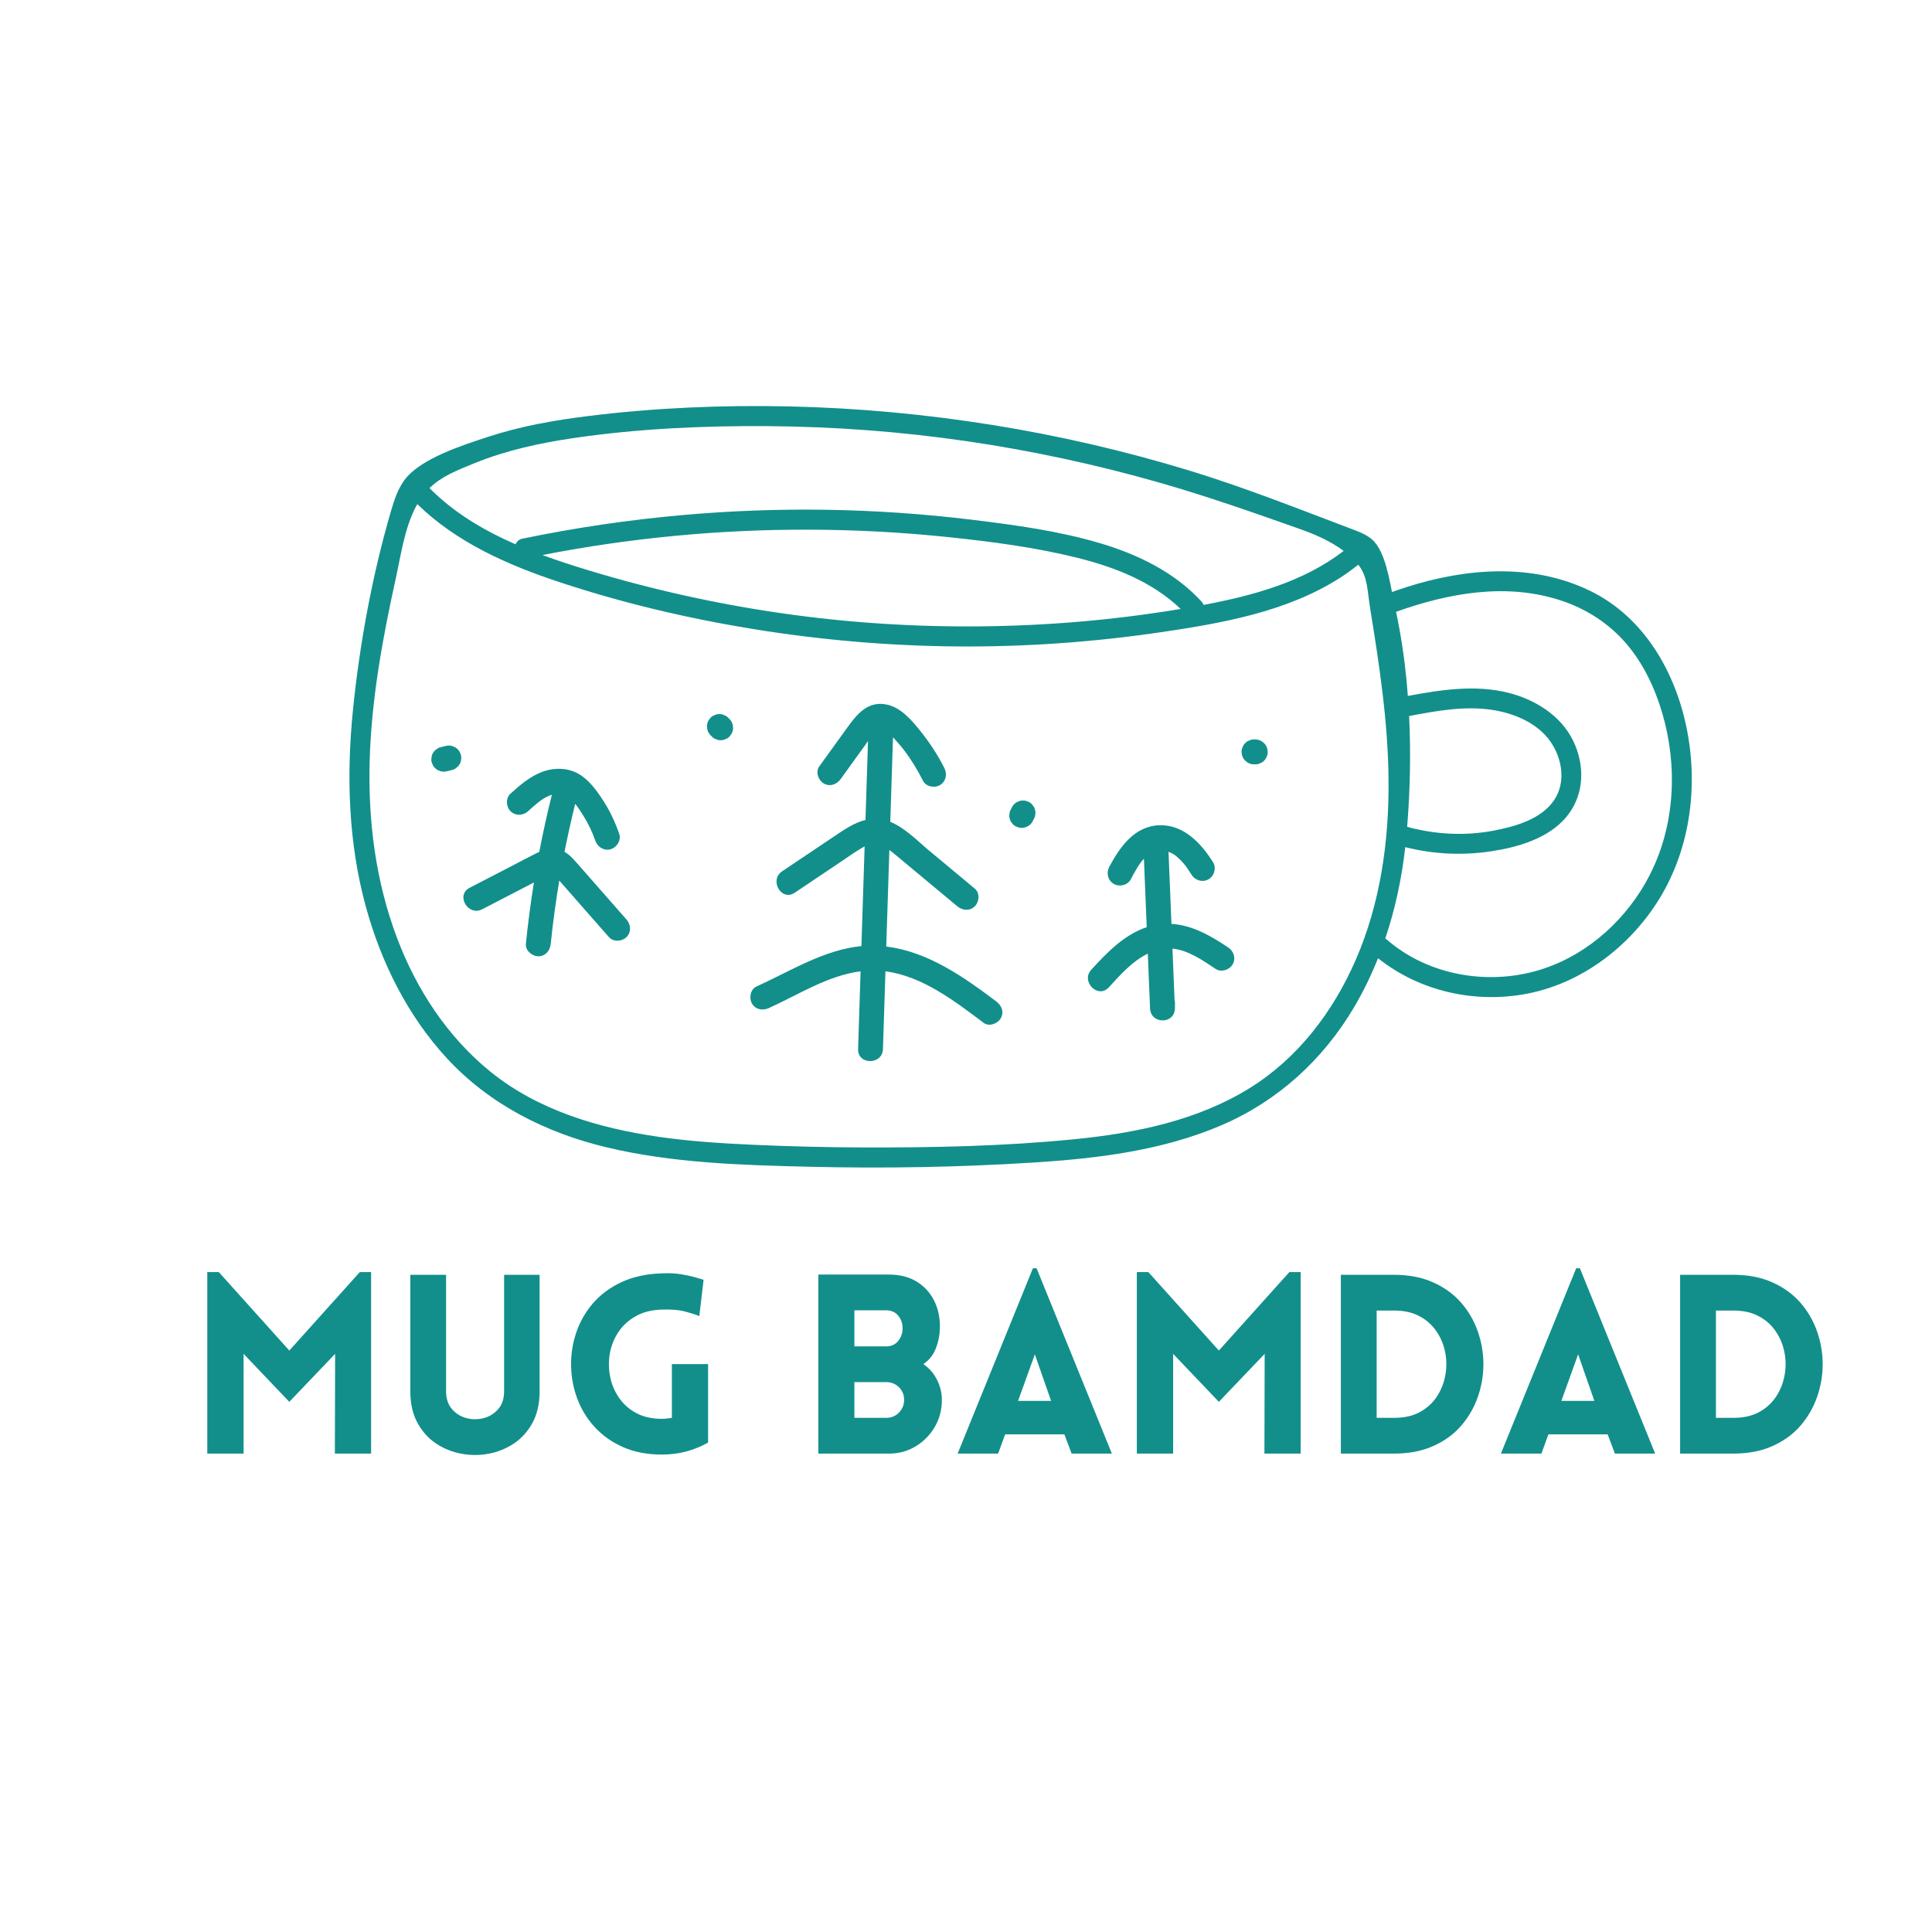
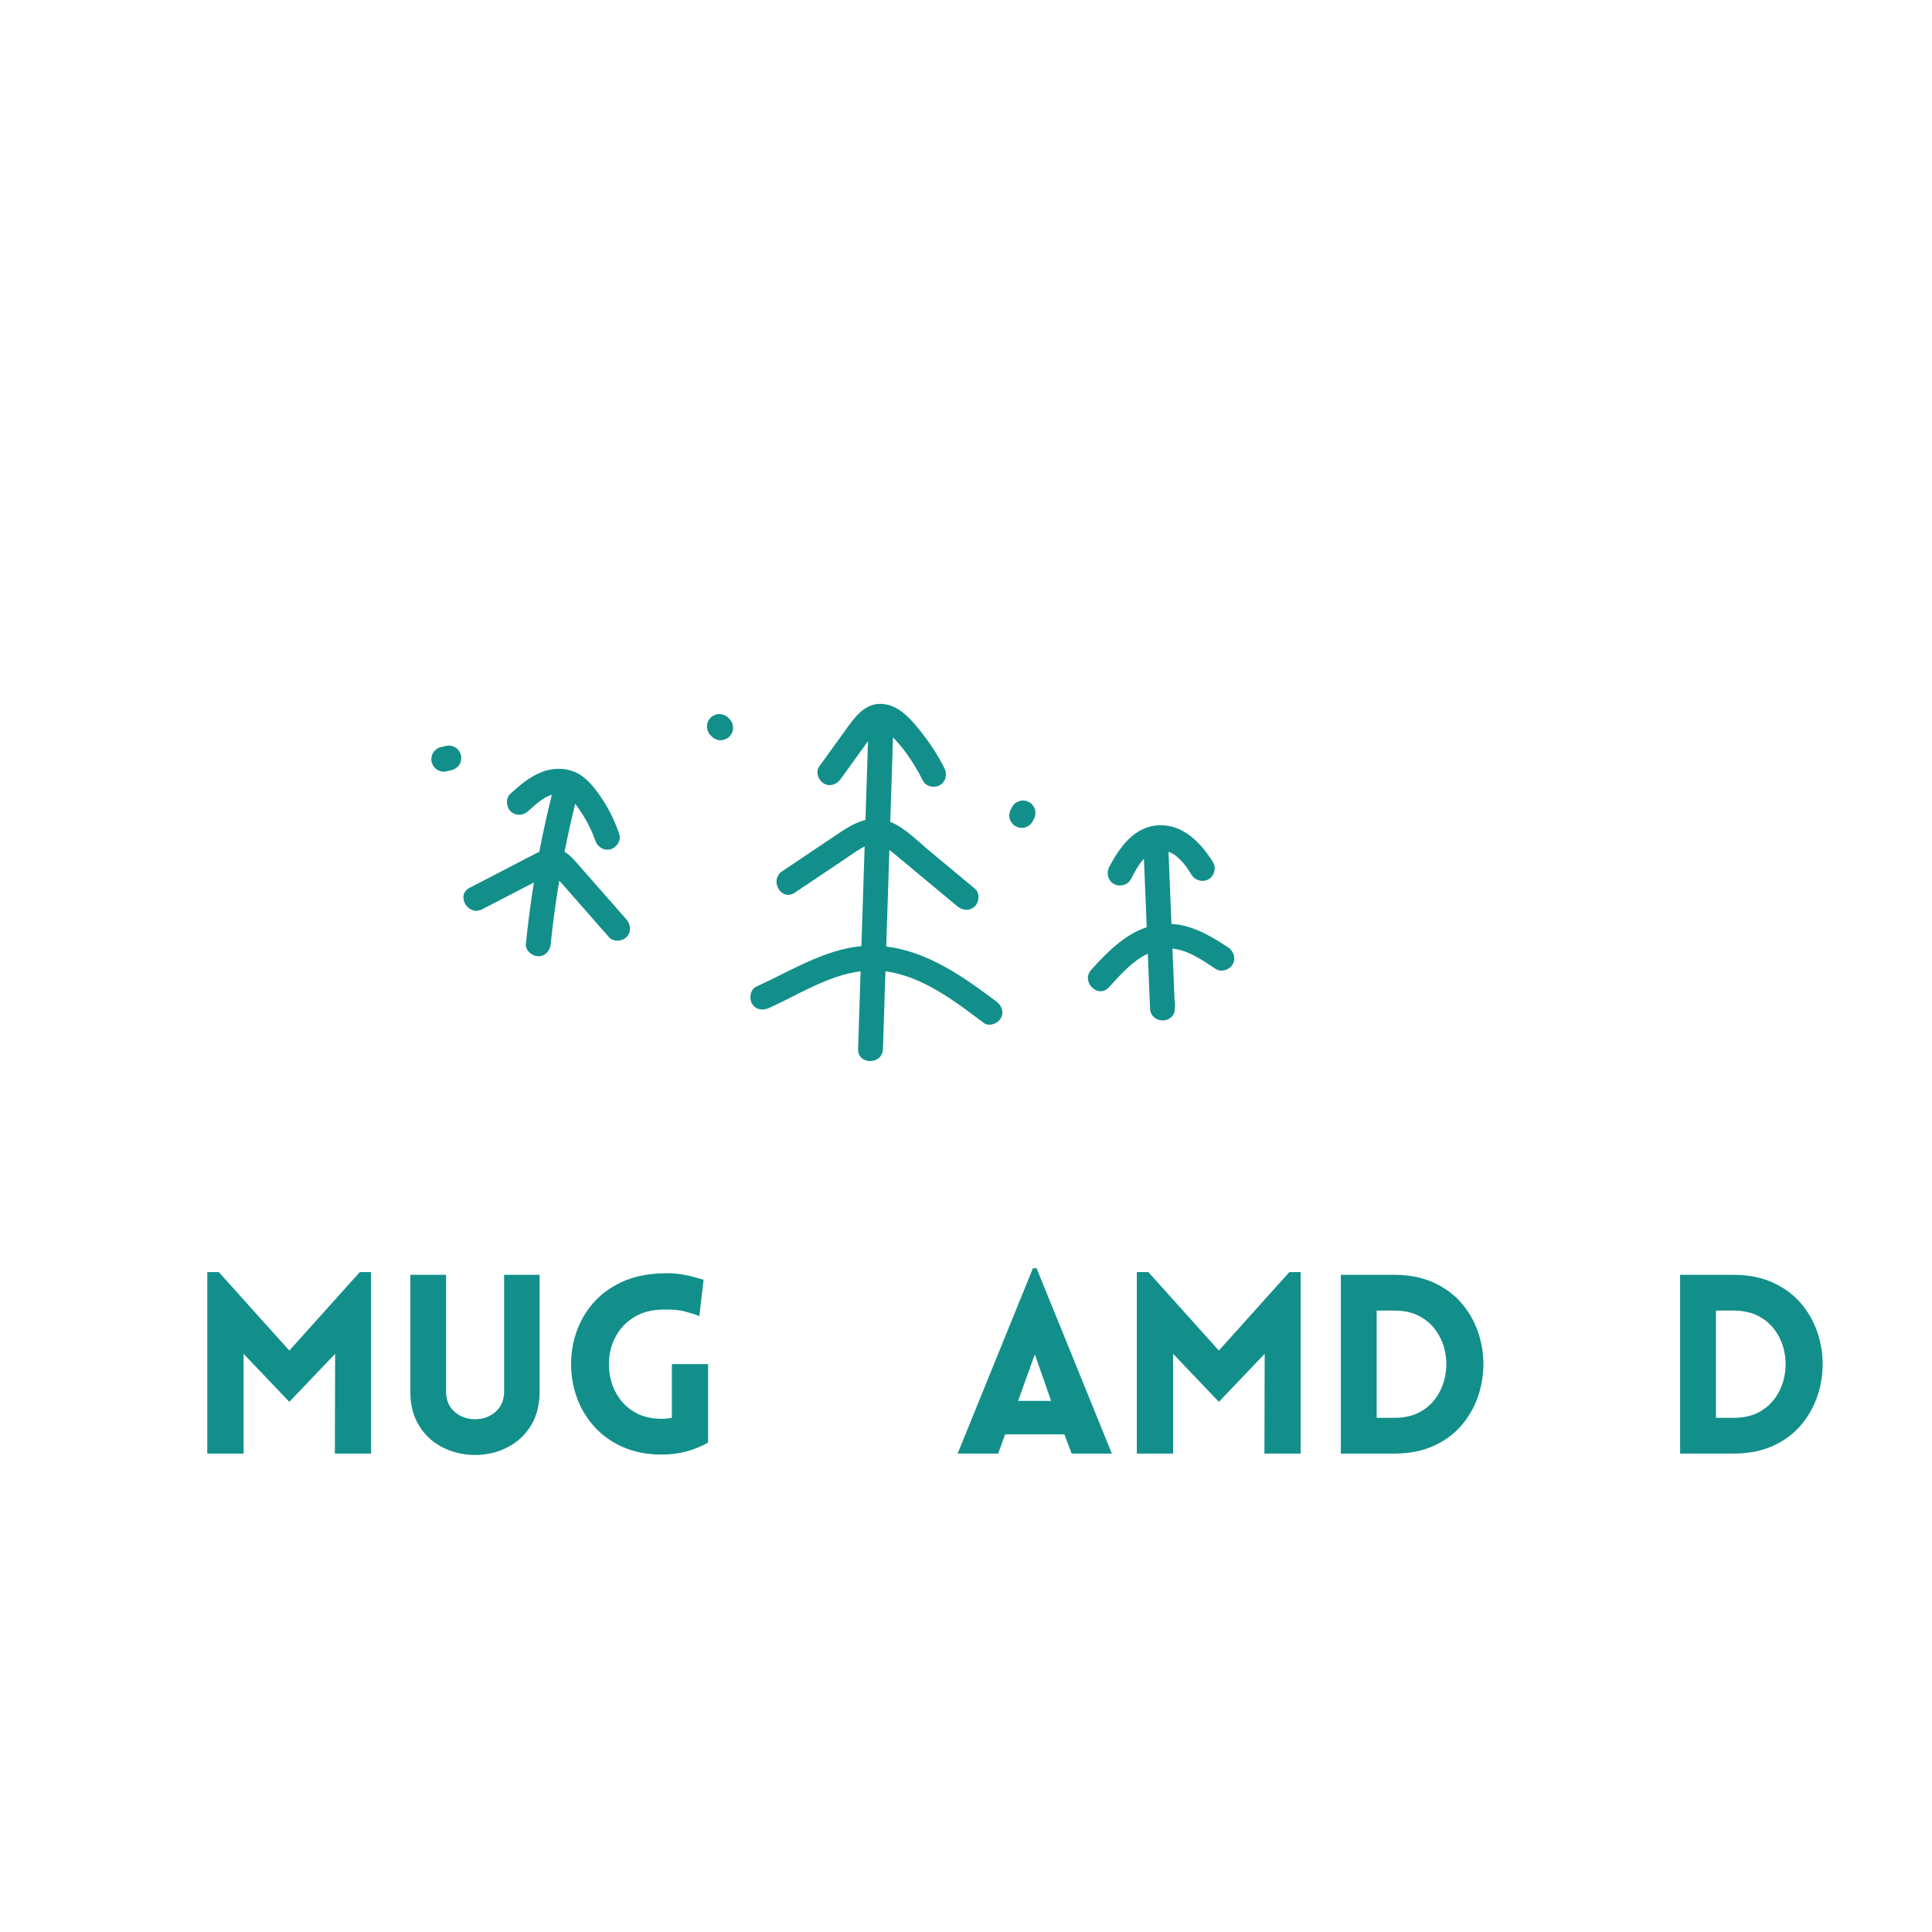
<svg xmlns="http://www.w3.org/2000/svg" width="500" zoomAndPan="magnify" viewBox="0 0 375 375" height="500" preserveAspectRatio="xMidYMid meet" version="1.0">
  <defs>
    <g />
    <clipPath id="1d33ed2b28">
-       <path d="M 67.195 78.559 L 329 78.559 L 329 227 L 67.195 227 Z M 67.195 78.559 " clip-rule="nonzero" />
-     </clipPath>
+       </clipPath>
  </defs>
  <rect x="-37.5" width="450" fill="#ffffff" y="-37.5" height="450" fill-opacity="1" />
  <rect x="-37.5" width="450" fill="#ffffff" y="-37.5" height="450" fill-opacity="1" />
  <g clip-path="url(#1d33ed2b28)">
    <path fill="#128f8b" d="M 327.445 141.68 C 325.254 130.484 319.105 119.727 308.539 114.637 C 297.363 109.25 284.586 110.27 273.055 113.938 C 272.09 114.246 271.133 114.574 270.18 114.914 C 269.793 112.902 269.328 110.527 268.582 108.48 C 267.977 106.828 267.191 105.391 266.113 104.539 C 265.047 103.695 263.75 103.203 262.48 102.723 C 252.051 98.777 241.684 94.652 231.016 91.387 C 218.426 87.535 205.57 84.559 192.574 82.477 C 179.578 80.398 166.441 79.18 153.281 78.887 C 140.27 78.598 127.191 79.141 114.273 80.742 C 107.652 81.562 101.027 82.715 94.676 84.809 C 89.93 86.375 81.535 89.004 78.484 93.203 C 77.207 94.961 76.512 97.066 75.902 99.152 C 72.25 111.656 69.793 124.992 68.496 137.945 C 67.227 150.645 67.617 163.586 71 175.949 C 73.953 186.75 79.086 197.098 86.707 205.375 C 94.969 214.344 105.918 219.863 117.684 222.684 C 130.508 225.754 143.902 226.152 157.031 226.465 C 171.551 226.812 186.098 226.57 200.594 225.648 C 213.027 224.859 225.637 223.34 237.176 218.371 C 248.031 213.699 256.828 205.66 262.82 195.512 C 264.625 192.457 266.168 189.27 267.477 185.988 C 275.574 192.453 286.387 194.848 296.543 192.848 C 306.832 190.824 315.836 184.062 321.508 175.363 C 327.941 165.492 329.684 153.137 327.445 141.68 Z M 92.203 89.867 C 98.363 87.371 104.914 85.965 111.473 85.008 C 123.875 83.195 136.543 82.621 149.07 82.715 C 161.941 82.809 174.812 83.766 187.551 85.621 C 200.285 87.477 212.898 90.188 225.27 93.742 C 234.484 96.387 243.453 99.543 252.492 102.746 C 255.402 103.773 258.312 105.082 260.812 106.93 C 252.996 112.941 243.242 115.609 233.617 117.41 C 233.531 117.184 233.406 116.965 233.211 116.754 C 227.988 111.074 220.91 107.637 213.609 105.461 C 205.531 103.051 197.043 101.906 188.695 100.887 C 170.09 98.613 151.25 98.309 132.582 99.965 C 122.078 100.895 111.629 102.434 101.305 104.574 C 100.73 104.691 100.301 105.125 100.07 105.648 C 94.41 103.18 89.055 100.086 84.527 95.863 C 84.129 95.496 83.75 95.113 83.371 94.73 C 85.742 92.426 88.734 91.273 92.203 89.867 Z M 229.168 118.195 C 228.984 118.223 228.805 118.254 228.621 118.285 C 215.996 120.367 203.203 121.445 190.406 121.574 C 177.555 121.707 164.672 120.887 151.945 119.062 C 139.164 117.234 126.523 114.434 114.168 110.68 C 111.211 109.781 108.23 108.816 105.285 107.734 C 122.285 104.41 139.59 102.766 156.914 102.809 C 166.035 102.828 175.152 103.316 184.227 104.27 C 192.578 105.148 201.016 106.25 209.176 108.285 C 216.477 110.105 223.688 112.949 229.168 118.195 Z M 263.168 186.262 C 258.789 196.332 251.969 205.359 242.555 211.203 C 232.41 217.496 220.414 219.938 208.68 221.109 C 195.055 222.473 181.266 222.762 167.578 222.719 C 160.48 222.695 153.379 222.523 146.289 222.207 C 140.16 221.93 134.02 221.547 127.945 220.672 C 116.297 218.996 104.527 215.555 95.234 208.047 C 86.875 201.293 80.828 192.047 77.059 182.043 C 72.93 171.09 71.438 159.469 71.75 147.809 C 72.07 135.832 74.238 124.012 76.805 112.34 C 77.84 107.641 78.492 102.652 80.73 98.328 C 80.816 98.16 80.91 98.008 81 97.848 C 88.547 105.246 98.516 109.648 108.449 112.945 C 120.809 117.047 133.566 120.055 146.418 122.133 C 159.457 124.238 172.652 125.371 185.859 125.473 C 199.133 125.574 212.398 124.625 225.523 122.684 C 237.375 120.93 249.828 118.719 260.09 112.164 C 261.324 111.375 262.504 110.508 263.66 109.609 C 265.504 112.055 265.367 114.492 265.93 117.98 C 267.723 129.031 269.422 140.148 269.516 151.367 C 269.621 163.262 267.938 175.289 263.168 186.262 Z M 320.207 169.848 C 315.953 178.148 308.59 184.992 299.688 187.988 C 289.426 191.441 277.371 189.52 269.133 182.336 C 269.055 182.27 268.969 182.211 268.883 182.156 C 270.82 176.418 272.082 170.445 272.762 164.43 C 278.219 165.82 283.895 166.074 289.473 165.23 C 294.637 164.449 300.578 162.73 304.047 158.547 C 307.562 154.305 307.695 148.543 305.312 143.707 C 302.922 138.855 297.949 135.785 292.84 134.488 C 286.375 132.848 279.715 133.879 273.262 135.082 C 273.184 134.062 273.105 133.043 273.004 132.027 C 272.57 127.57 271.906 123.133 270.973 118.754 C 281.246 115.082 292.473 113.059 303.07 116.586 C 307.91 118.195 312.25 120.984 315.59 124.848 C 318.953 128.738 321.211 133.539 322.652 138.441 C 325.668 148.711 325.129 160.242 320.207 169.844 Z M 273.508 138.984 C 278.703 138 284.078 137 289.367 137.75 C 293.699 138.367 298.344 140.234 300.934 143.934 C 303.246 147.238 303.996 151.906 301.605 155.375 C 299.09 159.023 294.141 160.406 290.031 161.203 C 284.43 162.293 278.621 161.984 273.129 160.492 C 273.703 153.344 273.859 146.148 273.508 138.984 Z M 273.508 138.984 " fill-opacity="1" fill-rule="nonzero" />
  </g>
  <path fill="#128f8b" d="M 193.367 194.371 C 187 189.582 180.105 184.723 172.02 183.719 C 172.223 177.473 172.422 171.227 172.625 164.98 C 173.023 165.277 173.406 165.586 173.777 165.891 C 175.117 167 176.449 168.117 177.785 169.23 C 180.461 171.453 183.133 173.68 185.809 175.906 C 186.809 176.738 188.238 176.887 189.223 175.906 C 190.078 175.047 190.227 173.328 189.223 172.492 C 186.242 170.012 183.266 167.535 180.289 165.059 C 178.031 163.18 175.637 160.66 172.801 159.52 C 172.98 154.051 173.156 148.582 173.332 143.109 C 173.363 143.141 173.395 143.176 173.426 143.207 C 174.145 143.973 174.836 144.773 175.473 145.609 C 176.887 147.453 178.094 149.453 179.137 151.523 C 179.723 152.691 181.363 153.02 182.438 152.391 C 183.625 151.699 183.891 150.258 183.305 149.09 C 182.012 146.52 180.441 144.137 178.648 141.895 C 176.918 139.73 174.789 137.227 171.914 136.715 C 168.43 136.098 166.371 138.578 164.543 141.109 C 162.699 143.66 160.859 146.211 159.016 148.762 C 158.25 149.82 158.832 151.449 159.879 152.062 C 161.098 152.777 162.418 152.258 163.184 151.199 C 164.719 149.07 166.254 146.945 167.789 144.82 C 168.023 144.5 168.25 144.168 168.48 143.836 C 168.316 148.941 168.152 154.043 167.988 159.148 C 165.766 159.688 163.766 161.094 161.801 162.414 C 158.473 164.648 155.145 166.879 151.816 169.113 C 149.25 170.836 151.66 175.02 154.25 173.281 L 163.039 167.383 C 164.418 166.461 165.773 165.48 167.199 164.633 C 167.402 164.512 167.613 164.395 167.824 164.285 C 167.613 170.738 167.406 177.188 167.199 183.637 C 159.918 184.332 153.402 188.504 146.82 191.488 C 145.637 192.027 145.348 193.746 145.957 194.789 C 146.672 196.012 148.066 196.195 149.258 195.656 C 155.004 193.051 160.715 189.332 167.039 188.531 C 166.879 193.562 166.715 198.594 166.555 203.629 C 166.453 206.734 171.281 206.73 171.379 203.629 C 171.543 198.594 171.707 193.562 171.867 188.531 C 179.035 189.469 185.34 194.336 190.934 198.539 C 191.977 199.324 193.633 198.707 194.234 197.672 C 194.957 196.438 194.414 195.156 193.371 194.371 Z M 193.367 194.371 " fill-opacity="1" fill-rule="nonzero" />
  <path fill="#128f8b" d="M 115.328 171.332 C 114.281 170.145 113.234 168.953 112.191 167.762 C 111.398 166.859 110.605 165.938 109.574 165.34 C 110.191 162.219 110.879 159.113 111.648 156.02 C 112.234 156.754 112.773 157.582 113.234 158.332 C 114.203 159.891 114.961 161.473 115.539 163.152 C 115.965 164.387 117.195 165.199 118.508 164.84 C 119.707 164.512 120.621 163.109 120.195 161.871 C 119.414 159.598 118.395 157.402 117.082 155.391 C 115.844 153.484 114.375 151.43 112.383 150.25 C 110.234 148.98 107.512 148.957 105.215 149.828 C 102.848 150.727 100.945 152.359 99.094 154.043 C 98.129 154.918 98.203 156.562 99.094 157.453 C 100.055 158.414 101.539 158.332 102.508 157.453 C 103.75 156.324 105.047 155.109 106.527 154.473 C 106.73 154.383 106.926 154.316 107.121 154.262 C 106.199 157.934 105.383 161.633 104.676 165.348 C 104.488 165.43 104.305 165.516 104.121 165.605 C 102.699 166.312 101.297 167.066 99.887 167.797 C 96.977 169.305 94.066 170.812 91.156 172.32 C 88.398 173.75 90.836 177.914 93.594 176.488 C 96.078 175.199 98.562 173.914 101.047 172.629 C 101.91 172.18 102.77 171.734 103.633 171.289 C 103 175.238 102.477 179.211 102.074 183.195 C 101.941 184.496 103.277 185.609 104.488 185.609 C 105.898 185.609 106.77 184.5 106.898 183.195 C 107.316 179.086 107.875 174.992 108.555 170.922 C 108.945 171.363 109.332 171.805 109.723 172.246 C 110.66 173.316 111.602 174.391 112.543 175.461 C 114.426 177.605 116.305 179.746 118.188 181.891 C 119.047 182.871 120.723 182.77 121.602 181.891 C 122.574 180.918 122.465 179.461 121.602 178.477 C 119.512 176.098 117.418 173.715 115.328 171.332 Z M 115.328 171.332 " fill-opacity="1" fill-rule="nonzero" />
  <path fill="#128f8b" d="M 238.383 183.895 C 234.984 181.621 231.387 179.555 227.379 179.328 C 227.188 174.66 227 169.996 226.809 165.332 C 227.379 165.543 227.918 165.848 228.367 166.23 C 229 166.766 229.578 167.367 230.09 168.02 C 230.102 168.035 230.105 168.043 230.117 168.055 C 230.129 168.074 230.148 168.102 230.188 168.156 C 230.316 168.332 230.445 168.512 230.57 168.695 C 230.816 169.055 231.051 169.426 231.285 169.797 C 231.973 170.902 233.438 171.336 234.586 170.664 C 235.688 170.02 236.145 168.469 235.453 167.359 C 233.16 163.695 229.75 160.035 225.047 160.18 C 220.207 160.328 217.367 164.395 215.305 168.258 C 214.691 169.406 215.016 170.883 216.172 171.559 C 217.266 172.199 218.855 171.848 219.473 170.695 C 220.246 169.25 221.012 167.762 222.035 166.676 L 222.578 179.969 C 218.223 181.406 214.84 184.906 211.812 188.227 C 209.727 190.52 213.129 193.941 215.227 191.641 C 217.445 189.211 219.793 186.555 222.789 185.102 L 223.223 195.73 C 223.348 198.828 227.996 198.852 228.051 195.73 C 228.055 195.402 228.062 195.074 228.066 194.746 C 228.07 194.5 228.035 194.277 227.98 194.07 C 227.848 190.754 227.711 187.441 227.574 184.125 C 230.629 184.426 233.461 186.398 235.945 188.062 C 237.031 188.789 238.617 188.273 239.25 187.195 C 239.941 186.012 239.469 184.621 238.383 183.895 Z M 238.383 183.895 " fill-opacity="1" fill-rule="nonzero" />
-   <path fill="#128f8b" d="M 245.352 144.238 C 245.191 144.113 245.027 143.988 244.867 143.859 C 244.488 143.641 244.082 143.531 243.648 143.531 L 243.402 143.531 C 243.07 143.52 242.758 143.59 242.473 143.738 C 242.172 143.836 241.914 144.004 241.695 144.238 C 241.457 144.457 241.293 144.715 241.195 145.016 C 241.043 145.301 240.977 145.613 240.988 145.945 C 241.016 146.16 241.047 146.371 241.074 146.586 C 241.188 146.996 241.395 147.352 241.695 147.652 C 241.855 147.777 242.02 147.902 242.184 148.027 C 242.559 148.246 242.965 148.355 243.398 148.359 L 243.648 148.359 C 243.98 148.371 244.289 148.301 244.578 148.152 C 244.875 148.055 245.133 147.887 245.352 147.652 C 245.59 147.434 245.754 147.176 245.852 146.875 C 246.004 146.586 246.074 146.277 246.059 145.945 C 246.031 145.73 246.004 145.516 245.973 145.305 C 245.859 144.895 245.652 144.539 245.352 144.238 Z M 245.352 144.238 " fill-opacity="1" fill-rule="nonzero" />
  <path fill="#128f8b" d="M 200.457 156.324 C 200.289 156.062 200.062 155.855 199.781 155.703 C 199.59 155.621 199.398 155.539 199.207 155.461 C 198.777 155.344 198.352 155.344 197.922 155.461 C 197.73 155.539 197.539 155.621 197.344 155.703 C 196.984 155.918 196.695 156.207 196.48 156.57 L 196.23 157.059 C 196.055 157.336 195.957 157.637 195.945 157.957 C 195.871 158.277 195.887 158.598 195.988 158.918 C 196.062 159.234 196.207 159.508 196.418 159.742 C 196.59 160.004 196.812 160.211 197.094 160.363 C 197.289 160.441 197.48 160.523 197.672 160.605 C 198.102 160.719 198.527 160.719 198.957 160.605 C 199.148 160.523 199.34 160.441 199.531 160.363 C 199.895 160.148 200.184 159.859 200.398 159.496 C 200.48 159.332 200.566 159.168 200.648 159.004 C 200.824 158.727 200.918 158.43 200.934 158.109 C 201.008 157.785 200.992 157.465 200.891 157.145 C 200.816 156.832 200.672 156.559 200.461 156.324 Z M 200.457 156.324 " fill-opacity="1" fill-rule="nonzero" />
  <path fill="#128f8b" d="M 141.586 139.555 C 141.504 139.473 141.422 139.391 141.34 139.309 C 141.121 139.074 140.863 138.906 140.562 138.809 C 140.273 138.66 139.965 138.59 139.633 138.602 C 139.301 138.59 138.988 138.66 138.703 138.809 C 138.402 138.906 138.145 139.074 137.926 139.309 C 137.801 139.473 137.676 139.633 137.547 139.797 C 137.328 140.172 137.219 140.578 137.219 141.016 C 137.246 141.23 137.277 141.441 137.305 141.656 C 137.418 142.066 137.625 142.418 137.926 142.723 C 138.008 142.805 138.09 142.887 138.172 142.969 C 138.391 143.203 138.648 143.371 138.949 143.465 C 139.234 143.617 139.547 143.688 139.879 143.676 C 140.211 143.688 140.52 143.617 140.809 143.465 C 141.109 143.371 141.367 143.203 141.586 142.969 C 141.711 142.805 141.836 142.641 141.961 142.48 C 142.18 142.102 142.289 141.695 142.293 141.262 C 142.262 141.047 142.234 140.836 142.207 140.621 C 142.09 140.211 141.883 139.855 141.586 139.555 Z M 141.586 139.555 " fill-opacity="1" fill-rule="nonzero" />
  <path fill="#128f8b" d="M 89.203 145.906 C 88.988 145.543 88.703 145.258 88.34 145.043 C 88.145 144.961 87.953 144.879 87.762 144.797 C 87.336 144.684 86.906 144.684 86.48 144.797 C 86.148 144.879 85.82 144.957 85.492 145.039 C 85.176 145.113 84.902 145.258 84.672 145.473 C 84.41 145.641 84.199 145.867 84.051 146.148 C 83.875 146.426 83.777 146.723 83.762 147.047 C 83.691 147.367 83.707 147.688 83.805 148.008 C 83.887 148.199 83.969 148.391 84.051 148.582 C 84.266 148.945 84.551 149.234 84.914 149.449 C 85.105 149.531 85.301 149.613 85.492 149.691 C 85.918 149.809 86.348 149.809 86.773 149.691 C 87.102 149.613 87.434 149.531 87.762 149.453 C 88.074 149.375 88.348 149.234 88.582 149.02 C 88.844 148.848 89.051 148.625 89.203 148.344 C 89.379 148.066 89.477 147.766 89.492 147.445 C 89.562 147.125 89.547 146.805 89.449 146.484 C 89.367 146.289 89.285 146.098 89.203 145.906 Z M 89.203 145.906 " fill-opacity="1" fill-rule="nonzero" />
  <g fill="#128f8b" fill-opacity="1">
    <g transform="translate(36.358, 282.142)">
      <g>
        <path d="M 19.797 -20 L 33.484 -35.234 L 35.672 -35.234 L 35.672 0 L 28.641 0 L 28.688 -19.359 L 19.797 -10.047 L 10.922 -19.359 L 10.922 0 L 3.875 0 L 3.875 -35.234 L 6.109 -35.234 Z M 19.797 -20 " />
      </g>
    </g>
  </g>
  <g fill="#128f8b" fill-opacity="1">
    <g transform="translate(75.957, 282.142)">
      <g>
        <path d="M 28.781 -12.078 C 28.781 -9.723 28.328 -7.703 27.422 -6.016 C 26.516 -4.336 25.316 -2.992 23.828 -1.984 C 22.336 -0.984 20.703 -0.316 18.922 0.016 C 17.148 0.359 15.363 0.359 13.562 0.016 C 11.77 -0.316 10.129 -0.984 8.641 -1.984 C 7.148 -2.992 5.953 -4.336 5.047 -6.016 C 4.141 -7.703 3.688 -9.723 3.688 -12.078 L 3.688 -34.703 L 10.625 -34.703 L 10.625 -12.141 C 10.625 -10.68 11.004 -9.516 11.766 -8.641 C 12.523 -7.766 13.461 -7.18 14.578 -6.891 C 15.703 -6.598 16.82 -6.598 17.938 -6.891 C 19.051 -7.18 19.988 -7.766 20.75 -8.641 C 21.508 -9.516 21.891 -10.68 21.891 -12.141 L 21.891 -34.703 L 28.781 -34.703 Z M 28.781 -12.078 " />
      </g>
    </g>
  </g>
  <g fill="#128f8b" fill-opacity="1">
    <g transform="translate(108.519, 282.142)">
      <g>
        <path d="M 28.922 -2.141 C 27.598 -1.391 26.18 -0.812 24.672 -0.406 C 23.172 -0.008 21.598 0.188 19.953 0.188 C 17.098 0.188 14.578 -0.297 12.391 -1.266 C 10.211 -2.234 8.379 -3.535 6.891 -5.172 C 5.398 -6.805 4.273 -8.648 3.516 -10.703 C 2.754 -12.754 2.359 -14.879 2.328 -17.078 C 2.297 -19.285 2.629 -21.422 3.328 -23.484 C 4.023 -25.555 5.098 -27.441 6.547 -29.141 C 8.004 -30.836 9.848 -32.211 12.078 -33.266 C 14.316 -34.316 16.941 -34.891 19.953 -34.984 C 21.336 -35.055 22.602 -34.992 23.75 -34.797 C 24.906 -34.598 25.863 -34.383 26.625 -34.156 C 27.383 -33.938 27.859 -33.797 28.047 -33.734 L 27.219 -26.688 C 26.539 -26.977 25.617 -27.273 24.453 -27.578 C 23.297 -27.891 21.797 -28.016 19.953 -27.953 C 17.941 -27.891 16.234 -27.453 14.828 -26.641 C 13.422 -25.836 12.301 -24.801 11.469 -23.531 C 10.645 -22.27 10.102 -20.895 9.844 -19.406 C 9.594 -17.926 9.613 -16.441 9.906 -14.953 C 10.195 -13.461 10.77 -12.094 11.625 -10.844 C 12.477 -9.602 13.598 -8.609 14.984 -7.859 C 16.379 -7.117 18.035 -6.75 19.953 -6.75 C 20.273 -6.75 20.598 -6.77 20.922 -6.812 C 21.242 -6.863 21.566 -6.906 21.891 -6.938 L 21.891 -17.375 L 28.922 -17.375 Z M 28.922 -2.141 " />
      </g>
    </g>
  </g>
  <g fill="#128f8b" fill-opacity="1">
    <g transform="translate(141.178, 282.142)">
      <g />
    </g>
  </g>
  <g fill="#128f8b" fill-opacity="1">
    <g transform="translate(154.959, 282.142)">
      <g>
-         <path d="M 3.875 0 L 3.875 -34.75 L 17.609 -34.75 C 19.68 -34.75 21.461 -34.297 22.953 -33.391 C 24.441 -32.484 25.582 -31.238 26.375 -29.656 C 27.164 -28.07 27.531 -26.258 27.469 -24.219 C 27.438 -22.926 27.172 -21.645 26.672 -20.375 C 26.172 -19.113 25.367 -18.113 24.266 -17.375 C 25.398 -16.594 26.281 -15.578 26.906 -14.328 C 27.539 -13.086 27.859 -11.789 27.859 -10.438 C 27.859 -8.488 27.395 -6.727 26.469 -5.156 C 25.551 -3.594 24.316 -2.344 22.766 -1.406 C 21.211 -0.469 19.492 0 17.609 0 Z M 10.875 -27.812 L 10.875 -20.812 L 17.031 -20.812 C 18.031 -20.812 18.812 -21.16 19.375 -21.859 C 19.945 -22.555 20.234 -23.375 20.234 -24.312 C 20.234 -25.281 19.945 -26.102 19.375 -26.781 C 18.812 -27.469 18.031 -27.812 17.031 -27.812 Z M 10.875 -13.875 L 10.875 -6.938 L 17.031 -6.938 C 18.031 -6.938 18.863 -7.273 19.531 -7.953 C 20.195 -8.641 20.531 -9.469 20.531 -10.438 C 20.531 -11.406 20.195 -12.219 19.531 -12.875 C 18.863 -13.539 18.031 -13.875 17.031 -13.875 Z M 10.875 -13.875 " />
-       </g>
+         </g>
    </g>
  </g>
  <g fill="#128f8b" fill-opacity="1">
    <g transform="translate(185.095, 282.142)">
      <g>
        <path d="M 0.781 0 L 15.391 -35.969 L 16.109 -35.969 L 30.719 0 L 22.906 0 L 21.5 -3.734 L 10 -3.734 L 8.641 0 Z M 12.516 -10.234 L 18.922 -10.234 L 15.766 -19.266 Z M 12.516 -10.234 " />
      </g>
    </g>
  </g>
  <g fill="#128f8b" fill-opacity="1">
    <g transform="translate(216.783, 282.142)">
      <g>
        <path d="M 19.797 -20 L 33.484 -35.234 L 35.672 -35.234 L 35.672 0 L 28.641 0 L 28.688 -19.359 L 19.797 -10.047 L 10.922 -19.359 L 10.922 0 L 3.875 0 L 3.875 -35.234 L 6.109 -35.234 Z M 19.797 -20 " />
      </g>
    </g>
  </g>
  <g fill="#128f8b" fill-opacity="1">
    <g transform="translate(256.382, 282.142)">
      <g>
        <path d="M 14.219 -34.703 C 17.094 -34.703 19.613 -34.211 21.781 -33.234 C 23.957 -32.266 25.766 -30.957 27.203 -29.312 C 28.641 -27.664 29.723 -25.805 30.453 -23.734 C 31.18 -21.66 31.547 -19.531 31.547 -17.344 C 31.547 -15.164 31.18 -13.039 30.453 -10.969 C 29.723 -8.895 28.641 -7.031 27.203 -5.375 C 25.766 -3.727 23.957 -2.422 21.781 -1.453 C 19.613 -0.484 17.094 0 14.219 0 L 3.875 0 L 3.875 -34.703 Z M 14.219 -27.766 L 10.828 -27.766 L 10.828 -6.938 L 14.219 -6.938 C 16.156 -6.938 17.812 -7.305 19.188 -8.047 C 20.562 -8.797 21.66 -9.789 22.484 -11.031 C 23.316 -12.281 23.867 -13.648 24.141 -15.141 C 24.422 -16.629 24.422 -18.109 24.141 -19.578 C 23.867 -21.055 23.316 -22.414 22.484 -23.656 C 21.66 -24.906 20.562 -25.898 19.188 -26.641 C 17.812 -27.391 16.156 -27.766 14.219 -27.766 Z M 14.219 -27.766 " />
      </g>
    </g>
  </g>
  <g fill="#128f8b" fill-opacity="1">
    <g transform="translate(290.545, 282.142)">
      <g>
-         <path d="M 0.781 0 L 15.391 -35.969 L 16.109 -35.969 L 30.719 0 L 22.906 0 L 21.5 -3.734 L 10 -3.734 L 8.641 0 Z M 12.516 -10.234 L 18.922 -10.234 L 15.766 -19.266 Z M 12.516 -10.234 " />
-       </g>
+         </g>
    </g>
  </g>
  <g fill="#128f8b" fill-opacity="1">
    <g transform="translate(322.233, 282.142)">
      <g>
        <path d="M 14.219 -34.703 C 17.094 -34.703 19.613 -34.211 21.781 -33.234 C 23.957 -32.266 25.766 -30.957 27.203 -29.312 C 28.641 -27.664 29.723 -25.805 30.453 -23.734 C 31.18 -21.66 31.547 -19.531 31.547 -17.344 C 31.547 -15.164 31.18 -13.039 30.453 -10.969 C 29.723 -8.895 28.641 -7.031 27.203 -5.375 C 25.766 -3.727 23.957 -2.422 21.781 -1.453 C 19.613 -0.484 17.094 0 14.219 0 L 3.875 0 L 3.875 -34.703 Z M 14.219 -27.766 L 10.828 -27.766 L 10.828 -6.938 L 14.219 -6.938 C 16.156 -6.938 17.812 -7.305 19.188 -8.047 C 20.562 -8.797 21.66 -9.789 22.484 -11.031 C 23.316 -12.281 23.867 -13.648 24.141 -15.141 C 24.422 -16.629 24.422 -18.109 24.141 -19.578 C 23.867 -21.055 23.316 -22.414 22.484 -23.656 C 21.66 -24.906 20.562 -25.898 19.188 -26.641 C 17.812 -27.391 16.156 -27.766 14.219 -27.766 Z M 14.219 -27.766 " />
      </g>
    </g>
  </g>
</svg>